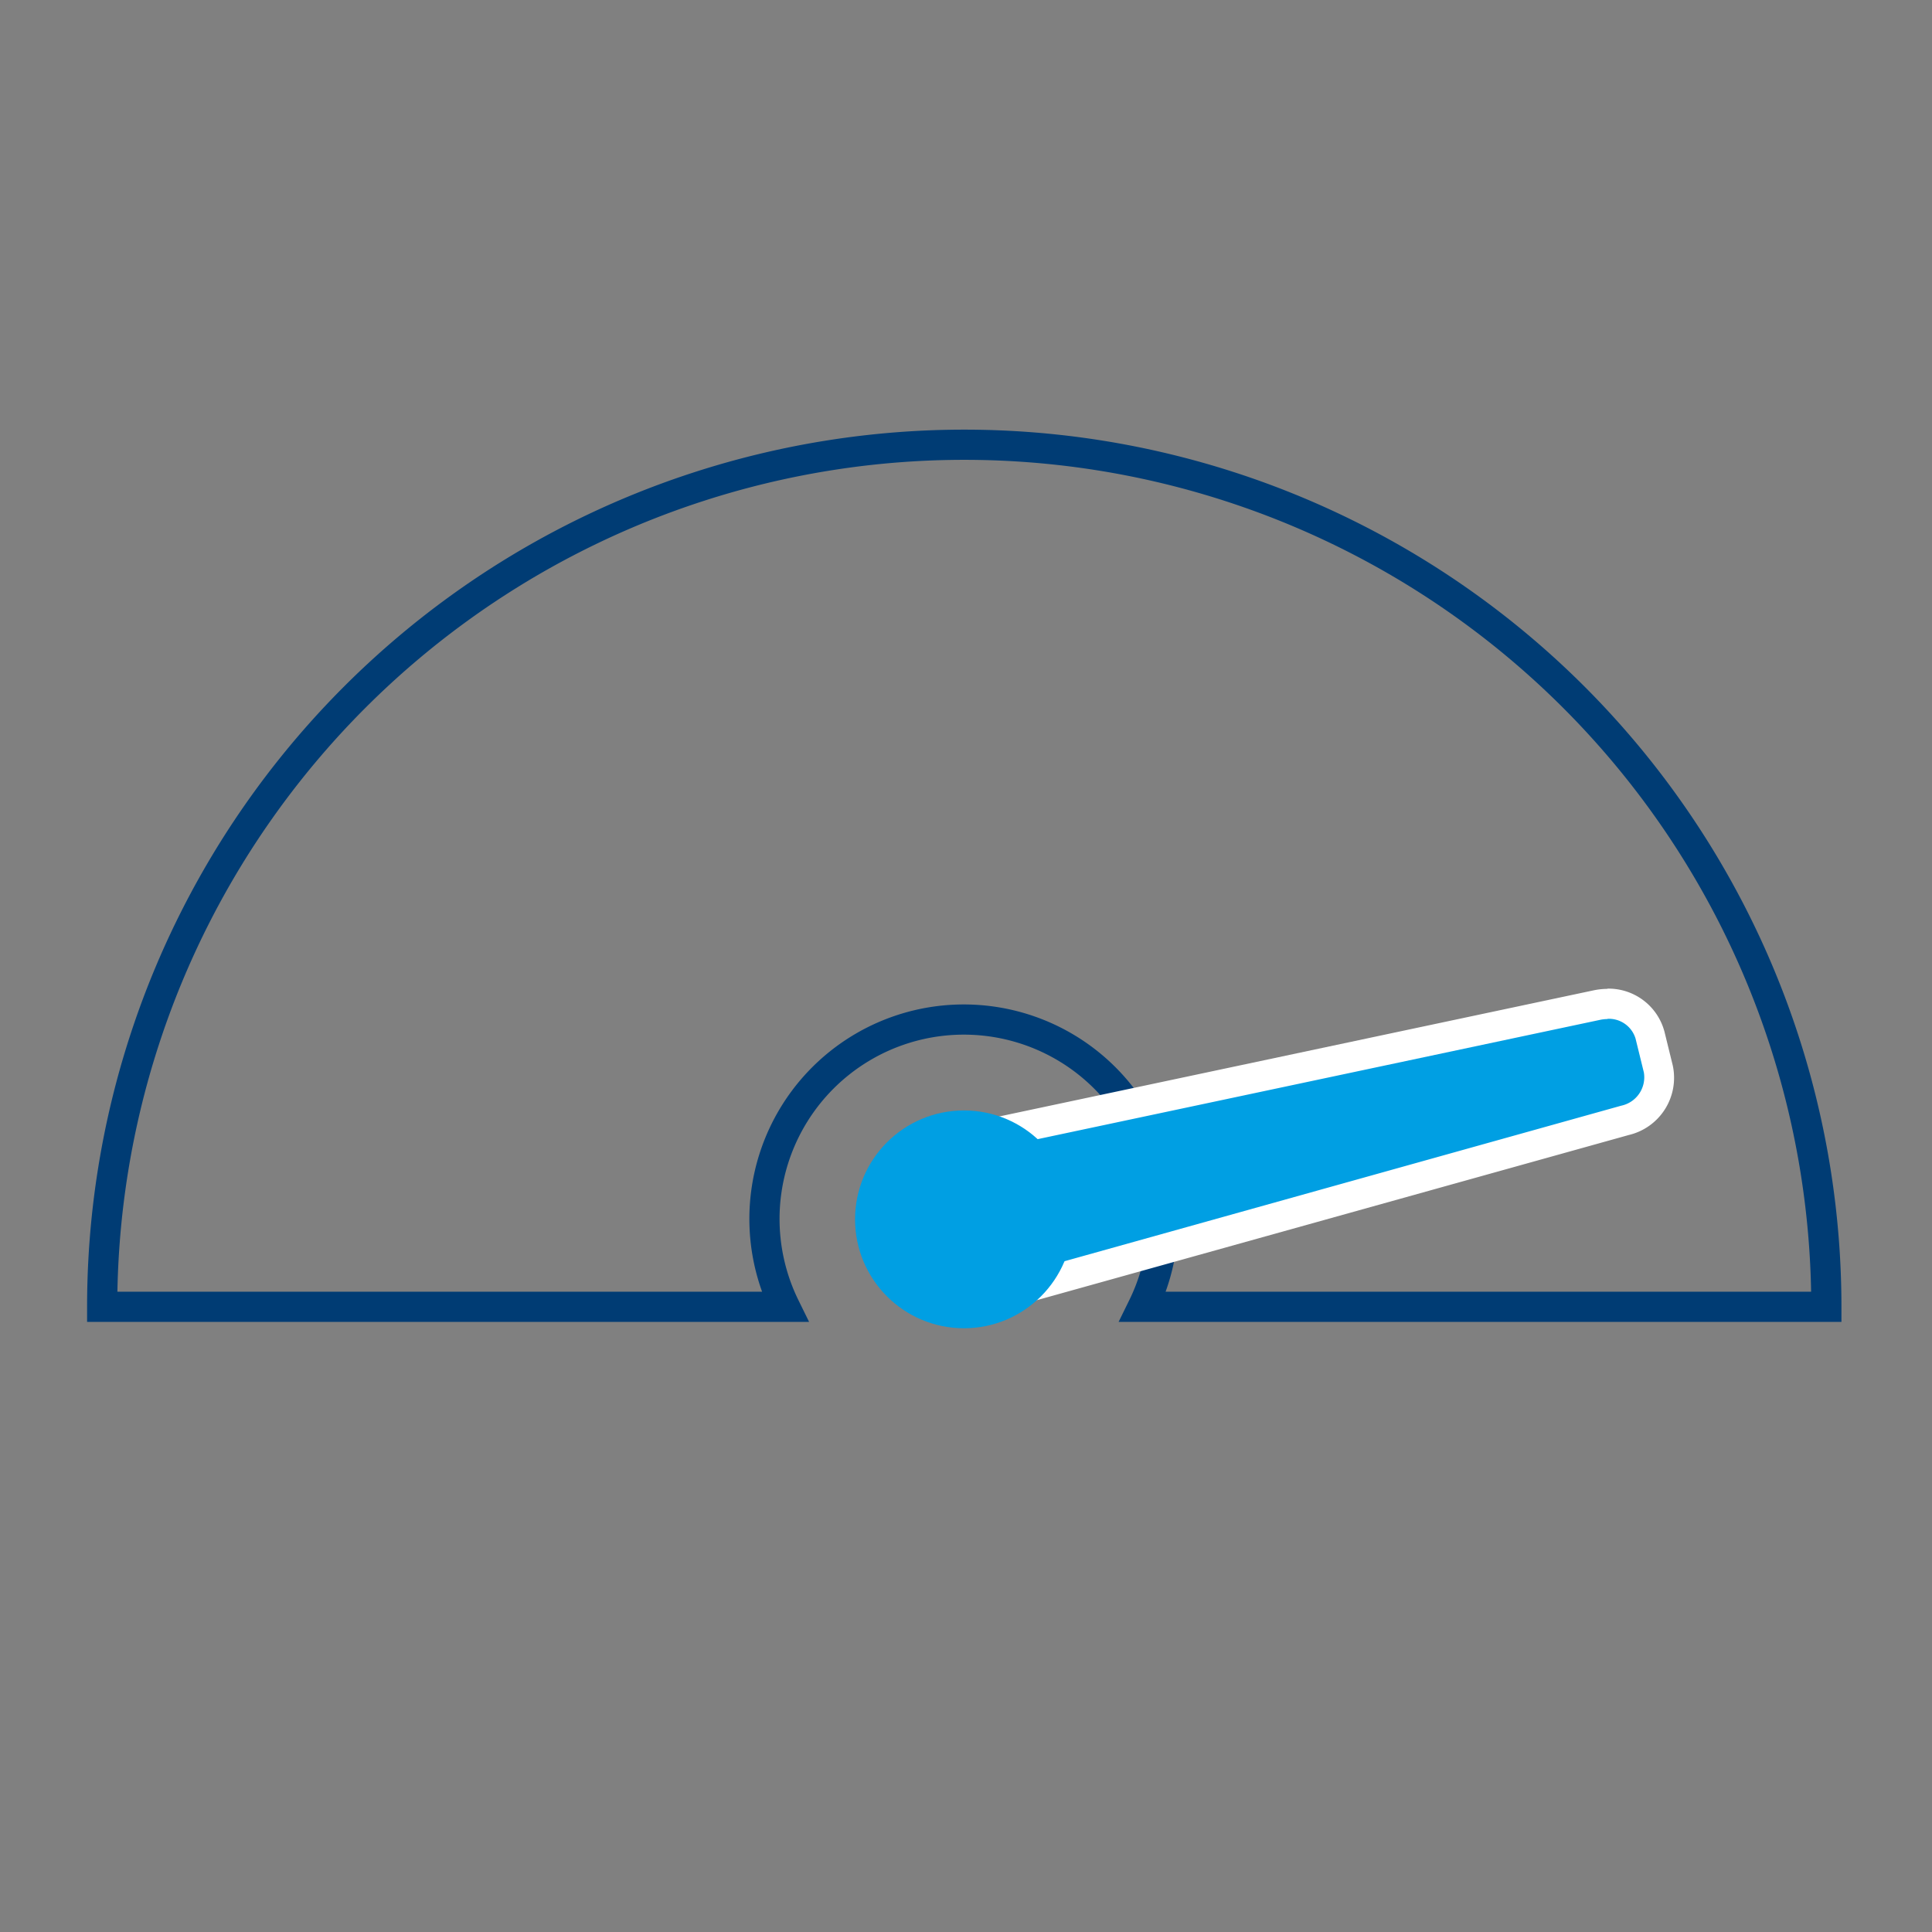
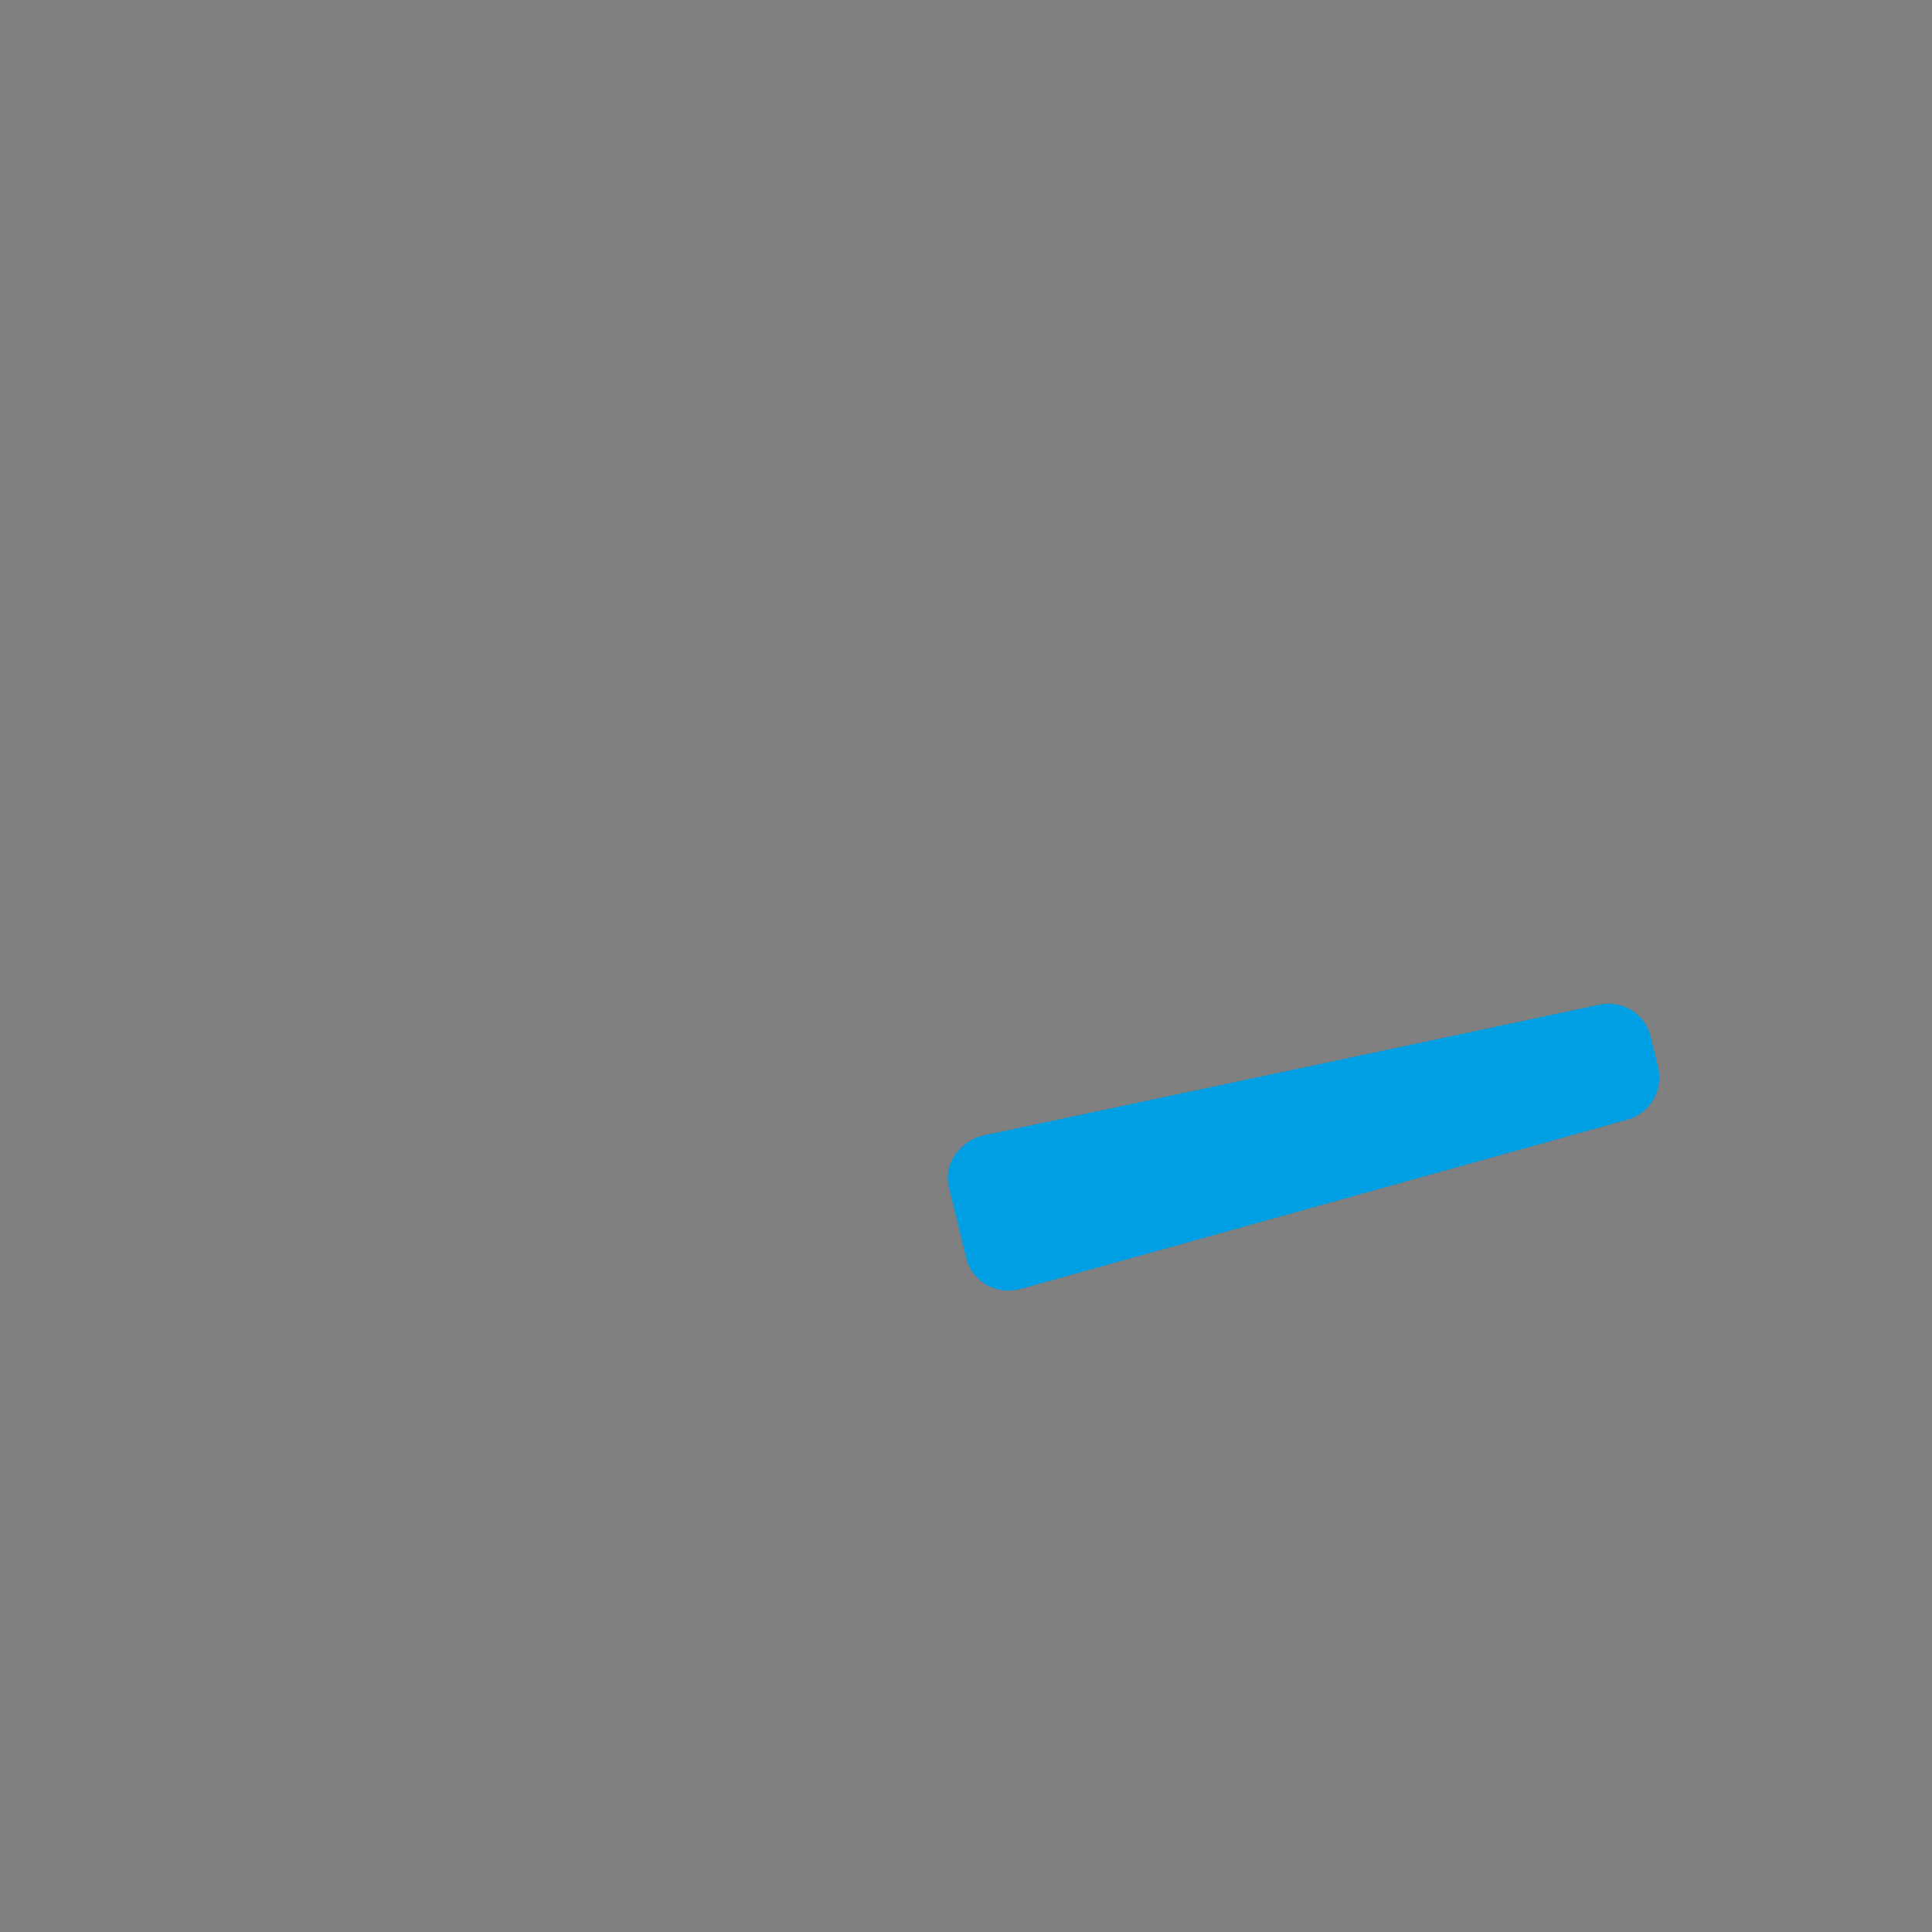
<svg xmlns="http://www.w3.org/2000/svg" id="Guidelines" viewBox="0 0 256 256">
  <rect x="0" y="0" width="256" height="256" fill="#808080" stroke="none" />
  <defs>
    <style>.cls-1{fill:none;stroke:#003c74;stroke-miterlimit:10;stroke-width:4px;}.cls-2{fill:#009fe3;}.cls-3{fill:#fff;}</style>
  </defs>
  <title>speedometer</title>
-   <path class="cls-1" d="M104,173.16a26.42,26.42,0,1,1,47.43,0H242a114.23,114.23,0,1,0-228.46,0H104Z" />
  <path class="cls-2" d="M133.74,171a5.68,5.68,0,0,1-5.67-4.14l-2.34-9.56a5.27,5.27,0,0,1,.7-4.09,6.37,6.37,0,0,1,4.11-2.81l81.07-17.2A6.5,6.5,0,0,1,213,133a5.69,5.69,0,0,1,5.66,4.15l1.1,4.48a5.82,5.82,0,0,1-4.4,6.81l-79.82,22.27A6.9,6.9,0,0,1,133.74,171Z" />
-   <path class="cls-3" d="M213,135a3.69,3.69,0,0,1,3.72,2.62l1.1,4.48a3.85,3.85,0,0,1-3,4.41L135,168.81a4.6,4.6,0,0,1-1.26.17,3.69,3.69,0,0,1-3.73-2.62l-2.34-9.55a3.89,3.89,0,0,1,3.29-4.48L212,135.14a4.75,4.75,0,0,1,1-.11m0-4h0a9.19,9.19,0,0,0-1.81.19l-81.06,17.2a8.48,8.48,0,0,0-5.4,3.7,7.32,7.32,0,0,0-1,5.64l2.35,9.56a7.68,7.68,0,0,0,7.61,5.66,8.4,8.4,0,0,0,2.33-.32l79.82-22.27a7.79,7.79,0,0,0,5.81-9.21l-1.1-4.48A7.67,7.67,0,0,0,213,131Z" />
-   <circle class="cls-2" cx="127.73" cy="161.57" r="14.43" />
</svg>